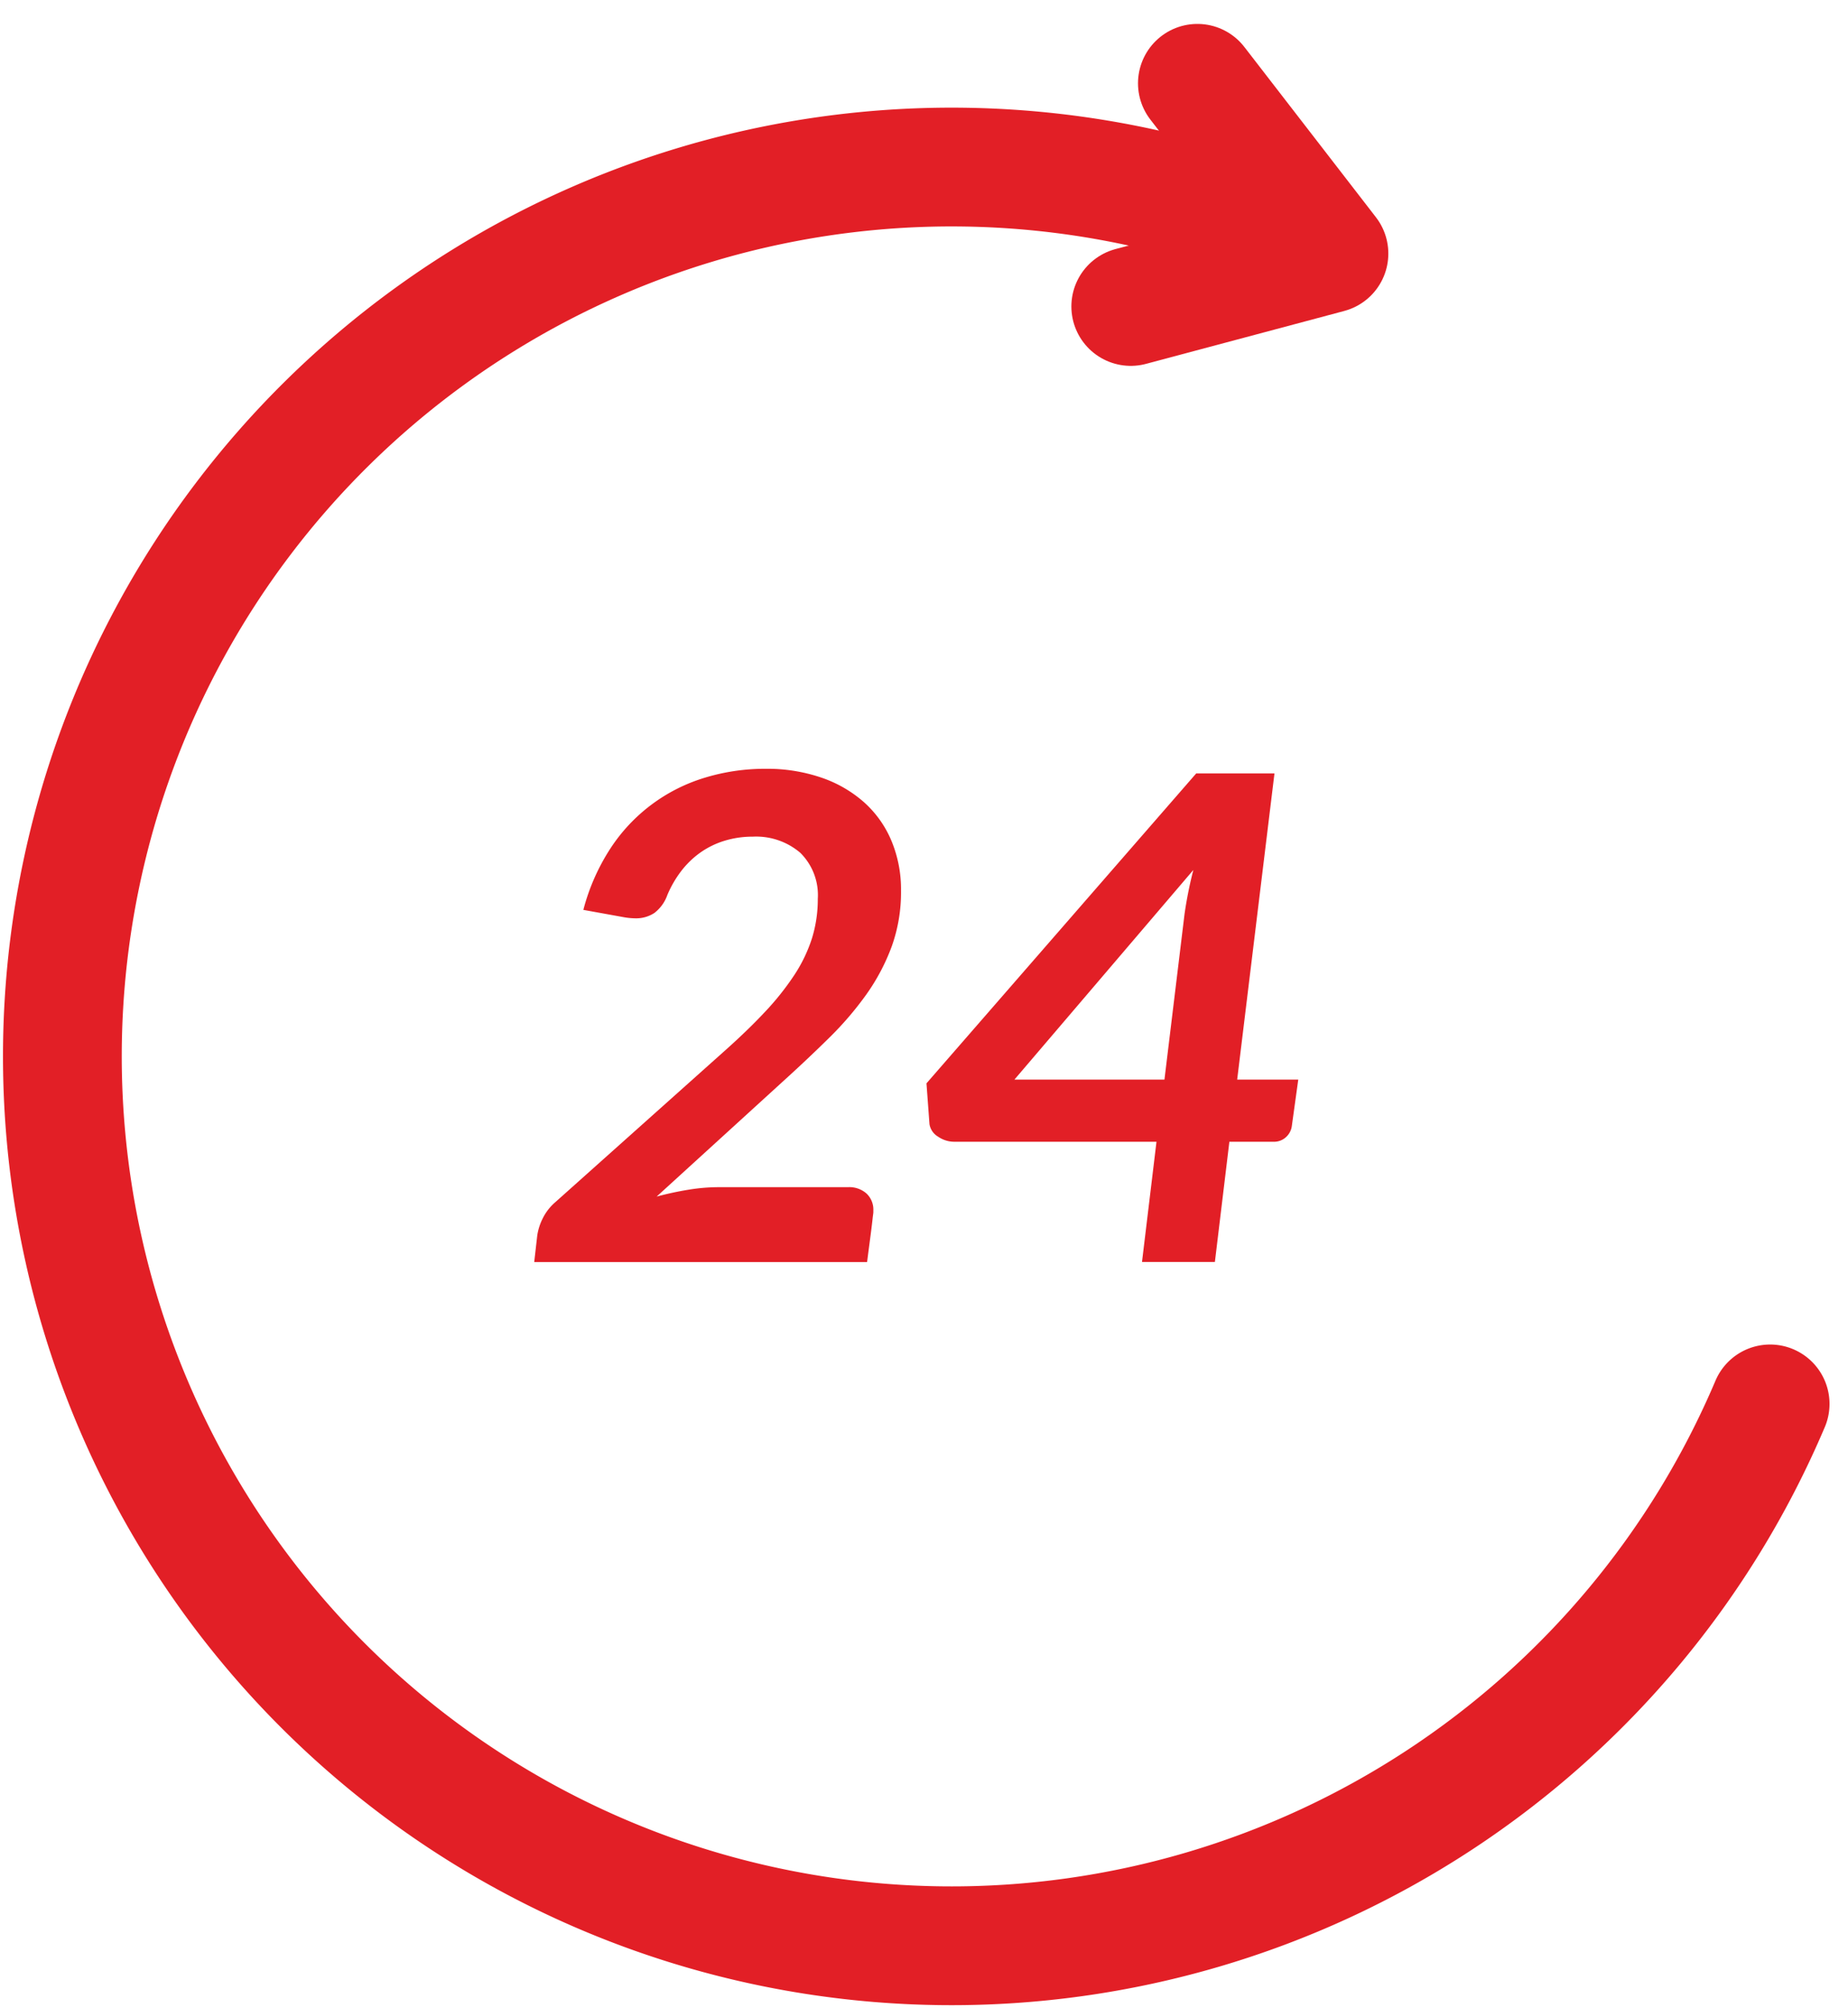
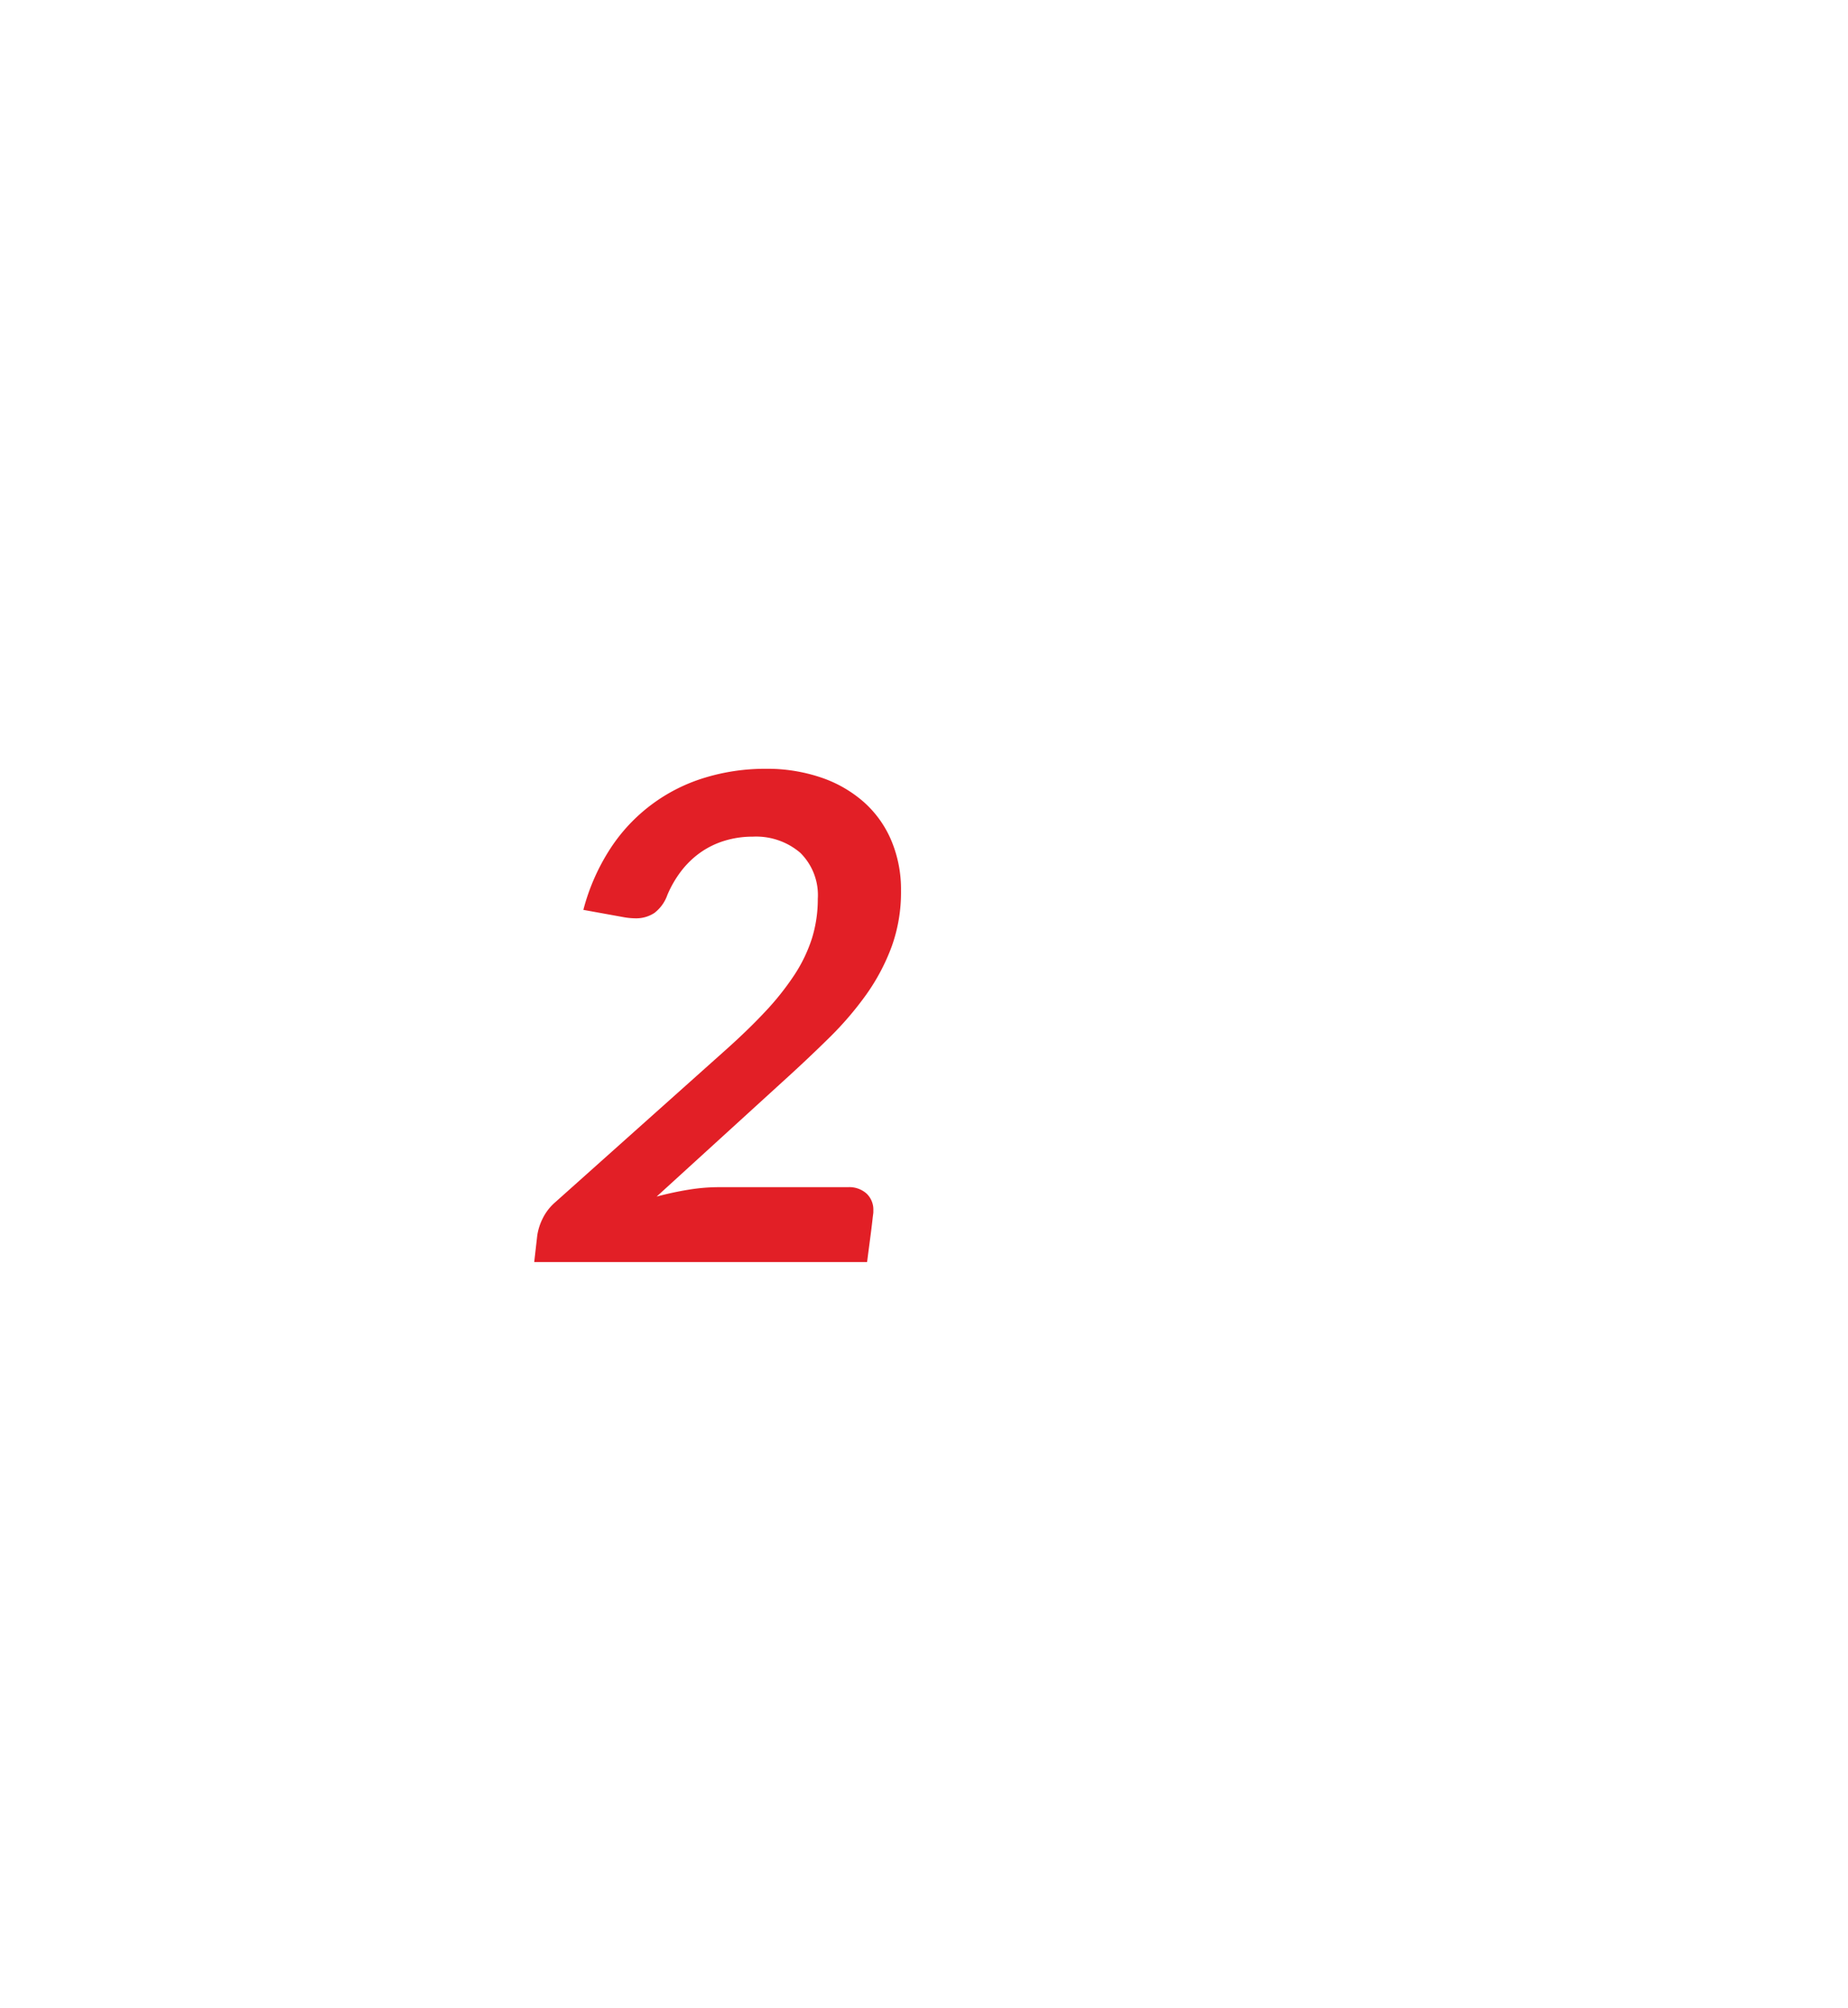
<svg xmlns="http://www.w3.org/2000/svg" width="46.679" height="50.716" viewBox="0 0 46.679 50.716">
  <defs>
    <style>.a,.b{fill:none;stroke:#e21f26;stroke-linecap:round;stroke-width:3px;}.a{stroke-miterlimit:10;}.b{stroke-linejoin:round;}.c{fill:#e21f26;}</style>
  </defs>
  <g transform="translate(-194.567 -430.777)">
-     <path class="a" d="M227.379,436.715a22.461,22.461,0,1,0,11.9,29.452" transform="translate(0 0.066)" />
-     <path class="b" d="M223.971,432.881l3.323,4.3-5.006,1.336" transform="translate(0.841 0)" />
    <g transform="translate(208.056 450.193)">
      <path class="c" d="M213.534,449.654a4.222,4.222,0,0,1,1.407.222,3.161,3.161,0,0,1,1.079.622,2.705,2.705,0,0,1,.692.972,3.188,3.188,0,0,1,.243,1.261,4.045,4.045,0,0,1-.234,1.407,5.2,5.2,0,0,1-.639,1.211,8.28,8.28,0,0,1-.952,1.109q-.545.537-1.167,1.1l-3.181,2.9a8.039,8.039,0,0,1,.806-.174,4.736,4.736,0,0,1,.746-.064h3.282a.654.654,0,0,1,.469.162.558.558,0,0,1,.171.426c0,.011,0,.027,0,.047s-.009.07-.018.153-.024.211-.046.383-.055.414-.094.721h-8.408l.077-.674a1.427,1.427,0,0,1,.136-.426,1.3,1.3,0,0,1,.324-.417l4.229-3.778q.615-.545,1.062-1.023a6.86,6.86,0,0,0,.746-.938,3.78,3.78,0,0,0,.443-.925,3.345,3.345,0,0,0,.146-.994,1.5,1.5,0,0,0-.444-1.163,1.716,1.716,0,0,0-1.2-.406,2.4,2.4,0,0,0-.72.106,2.144,2.144,0,0,0-.609.3,2.256,2.256,0,0,0-.482.469,2.745,2.745,0,0,0-.346.6.979.979,0,0,1-.327.452.839.839,0,0,1-.483.135,1.734,1.734,0,0,1-.272-.025l-1.039-.188a5.284,5.284,0,0,1,.681-1.547,4.347,4.347,0,0,1,2.387-1.791A5.211,5.211,0,0,1,213.534,449.654Z" transform="translate(-207.685 -449.654)" />
-       <path class="c" d="M225.137,457.5h1.543l-.161,1.16a.462.462,0,0,1-.141.285.444.444,0,0,1-.328.124H224.94l-.366,3.036h-1.841l.366-3.036h-5.116a.721.721,0,0,1-.4-.128.451.451,0,0,1-.218-.316l-.076-1.031,6.813-7.827h1.977Zm-1.329-4.186a10.338,10.338,0,0,1,.222-1.109l-4.52,5.295H223.3Z" transform="translate(-207.376 -449.65)" />
    </g>
  </g>
</svg>